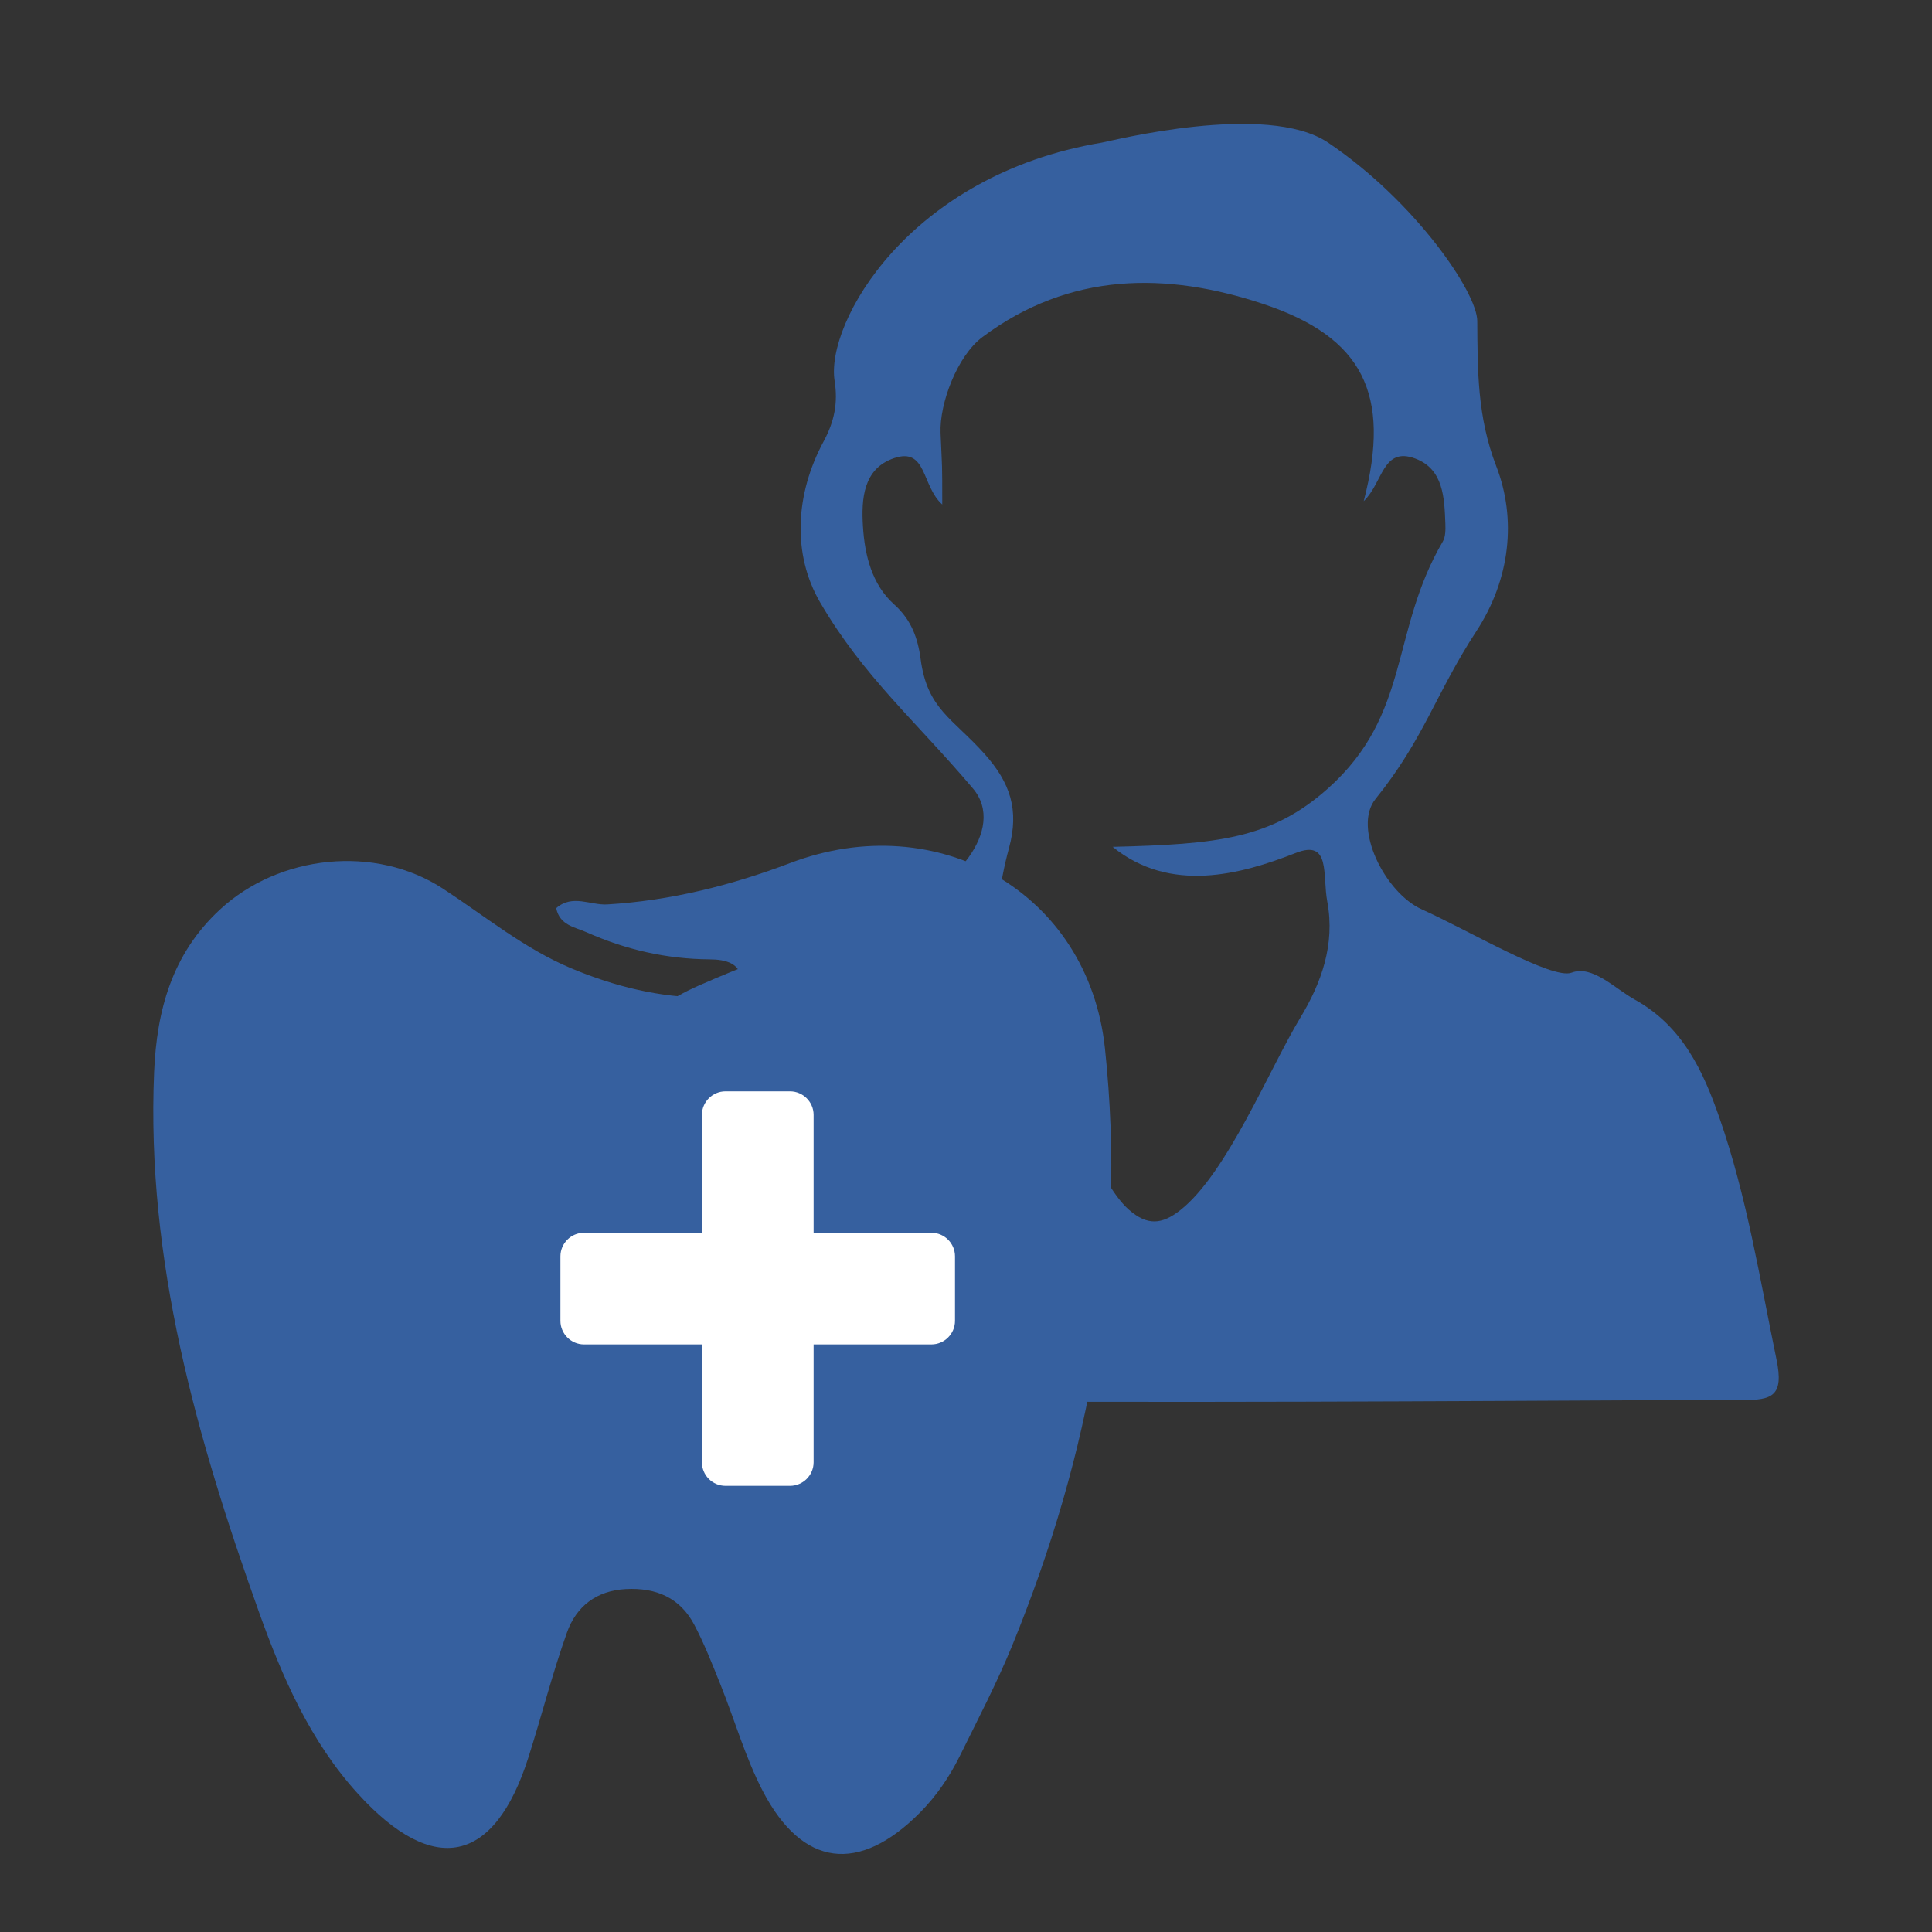
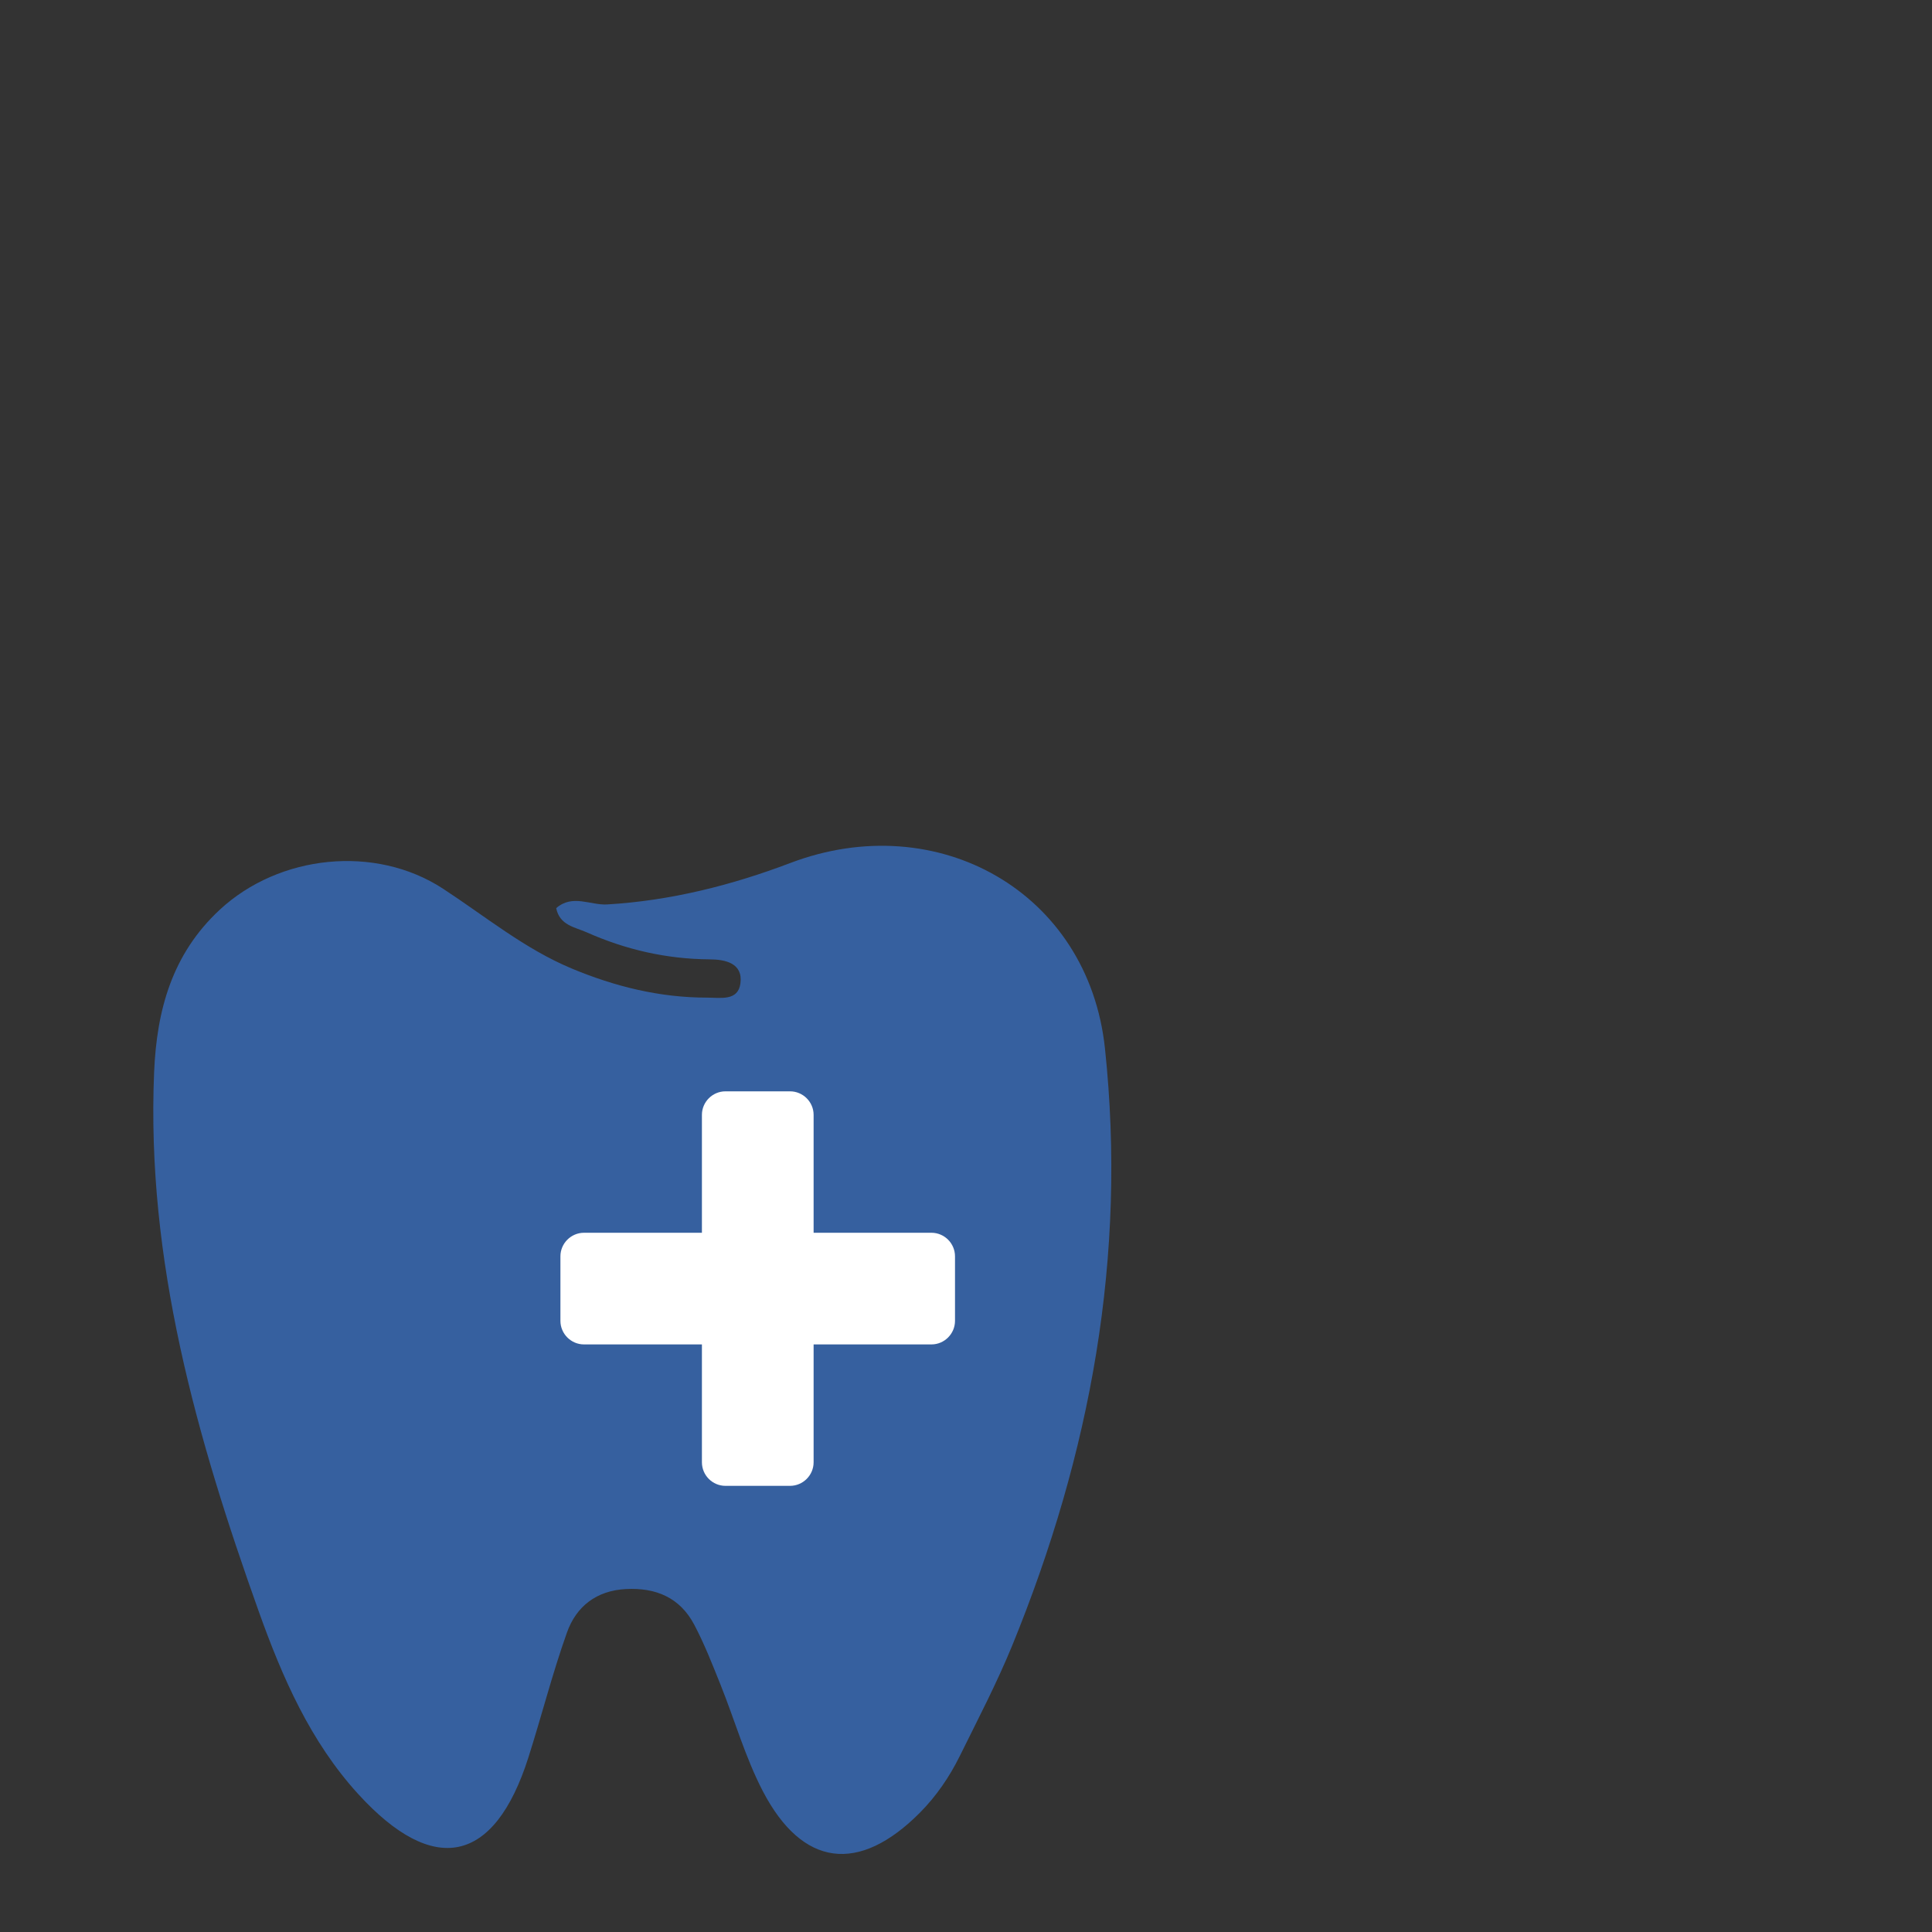
<svg xmlns="http://www.w3.org/2000/svg" version="1.1" id="Livello_1" x="0px" y="0px" width="59.833px" height="59.833px" viewBox="0 0 59.833 59.833" enable-background="new 0 0 59.833 59.833" xml:space="preserve">
  <rect x="0" y="0" width="59.833" height="59.833" fill="#333333" stroke="none" />
-   <path fill="#36609F" d="M55.017,42.102c-0.518-2.509-0.918-5.041-1.762-7.47c-0.51-1.471-1.156-2.856-2.615-3.668  c-0.645-0.358-1.318-1.085-1.973-0.84c-0.598,0.224-3.215-1.324-4.637-1.963c-1.135-0.51-2.148-2.527-1.432-3.416  c1.508-1.868,1.857-3.255,3.127-5.202c1.043-1.6,1.25-3.459,0.613-5.106c-0.59-1.523-0.578-2.976-0.588-4.498  c-0.006-0.887-1.93-3.71-4.621-5.523c-1.898-1.279-6.731-0.045-7.001,0c-6,1-8.567,5.602-8.28,7.381  c0.108,0.675-0.007,1.257-0.339,1.871c-0.882,1.629-0.981,3.494-0.109,4.989c1.336,2.29,2.966,3.677,4.729,5.759  c1.08,1.274-0.682,3.222-2.28,3.651c-0.409,0.11-0.787,0.252-1.13,0.44c-0.004,0.001-0.008,0.001-0.008,0.001  c-2.462,0.951-4.043,1.558-4.933,1.955c-0.001,0-0.001,0-0.001,0c-1.753,0.74-2.739,1.807-3.4,3.736  c-0.556,1.625-1.163,3.248-1.346,4.98c-0.134,1.271-1.169,2.889-0.384,3.688c0.815,0.83,32.906,0.463,37.294,0.492  C54.894,43.366,55.251,43.231,55.017,42.102 M40.267,31.524c-0.949,1.568-2.27,4.823-3.715,5.955  c-0.568,0.447-1.023,0.485-1.593-0.017c-1.02-0.897-1.945-3.869-2.773-4.946c-1.475-1.918-1.533-4.062-0.938-6.252  c0.324-1.184,0.035-2.027-0.754-2.912c-0.997-1.115-1.776-1.388-1.982-2.937c-0.085-0.638-0.28-1.215-0.825-1.701  c-0.682-0.609-0.908-1.522-0.962-2.413c-0.052-0.843,0.004-1.79,0.967-2.113c1.017-0.341,0.842,0.858,1.489,1.436  c0-1.385-0.002-1.022-0.052-2.208c-0.039-0.926,0.522-2.398,1.294-2.975c2.705-2.025,5.706-2.025,8.706-1.025  c3.064,1.022,3.971,2.774,3.105,6.104c0.598-0.567,0.578-1.699,1.598-1.318c0.873,0.327,0.9,1.215,0.93,2.018  c0.006,0.183,0.008,0.4-0.078,0.548c-1.637,2.797-0.979,5.346-3.555,7.648c-1.764,1.575-3.445,1.729-6.671,1.811  c1.788,1.452,3.974,0.856,5.671,0.189c1.09-0.429,0.82,0.671,0.977,1.512C41.353,29.252,40.921,30.444,40.267,31.524" />
  <path fill="#36609F" d="M17.225,28.125c0.503-0.442,1.062-0.084,1.579-0.115c1.964-0.116,3.856-0.594,5.673-1.284  c4.553-1.728,9.229,0.896,9.743,5.743c0.684,6.443-0.447,12.552-2.867,18.479c-0.479,1.171-1.067,2.297-1.628,3.433  c-0.319,0.646-0.725,1.241-1.237,1.758c-1.886,1.896-3.636,1.688-4.865-0.67c-0.542-1.044-0.869-2.199-1.31-3.298  c-0.252-0.626-0.498-1.26-0.813-1.855c-0.44-0.835-1.182-1.153-2.115-1.104c-0.917,0.048-1.539,0.539-1.826,1.345  c-0.454,1.272-0.786,2.589-1.197,3.877c-1.049,3.289-2.928,3.695-5.273,1.122c-1.481-1.625-2.347-3.612-3.074-5.646  c-1.929-5.401-3.488-10.882-3.242-16.708c0.081-1.916,0.553-3.655,2.034-5.029c1.835-1.702,4.813-2.025,6.917-0.648  c1.309,0.856,2.524,1.861,3.983,2.47c1.34,0.559,2.728,0.902,4.19,0.901c0.422,0,0.963,0.114,1.034-0.446  c0.08-0.624-0.472-0.736-0.951-0.739c-1.334-0.009-2.603-0.299-3.814-0.839C17.805,28.712,17.333,28.658,17.225,28.125" />
  <path fill="#FFFFFF" d="M28.846,38.178h-3.649v-3.651c0-0.401-0.329-0.729-0.731-0.729h-1.999c-0.401,0-0.729,0.328-0.729,0.729  v3.651h-3.652c-0.401,0-0.73,0.328-0.73,0.73v1.998c0,0.401,0.329,0.73,0.73,0.73h3.652v3.65c0,0.402,0.327,0.73,0.729,0.73h1.999  c0.402,0,0.731-0.328,0.731-0.73v-3.65h3.649c0.402,0,0.73-0.329,0.73-0.73v-1.998C29.576,38.506,29.248,38.178,28.846,38.178" />
</svg>